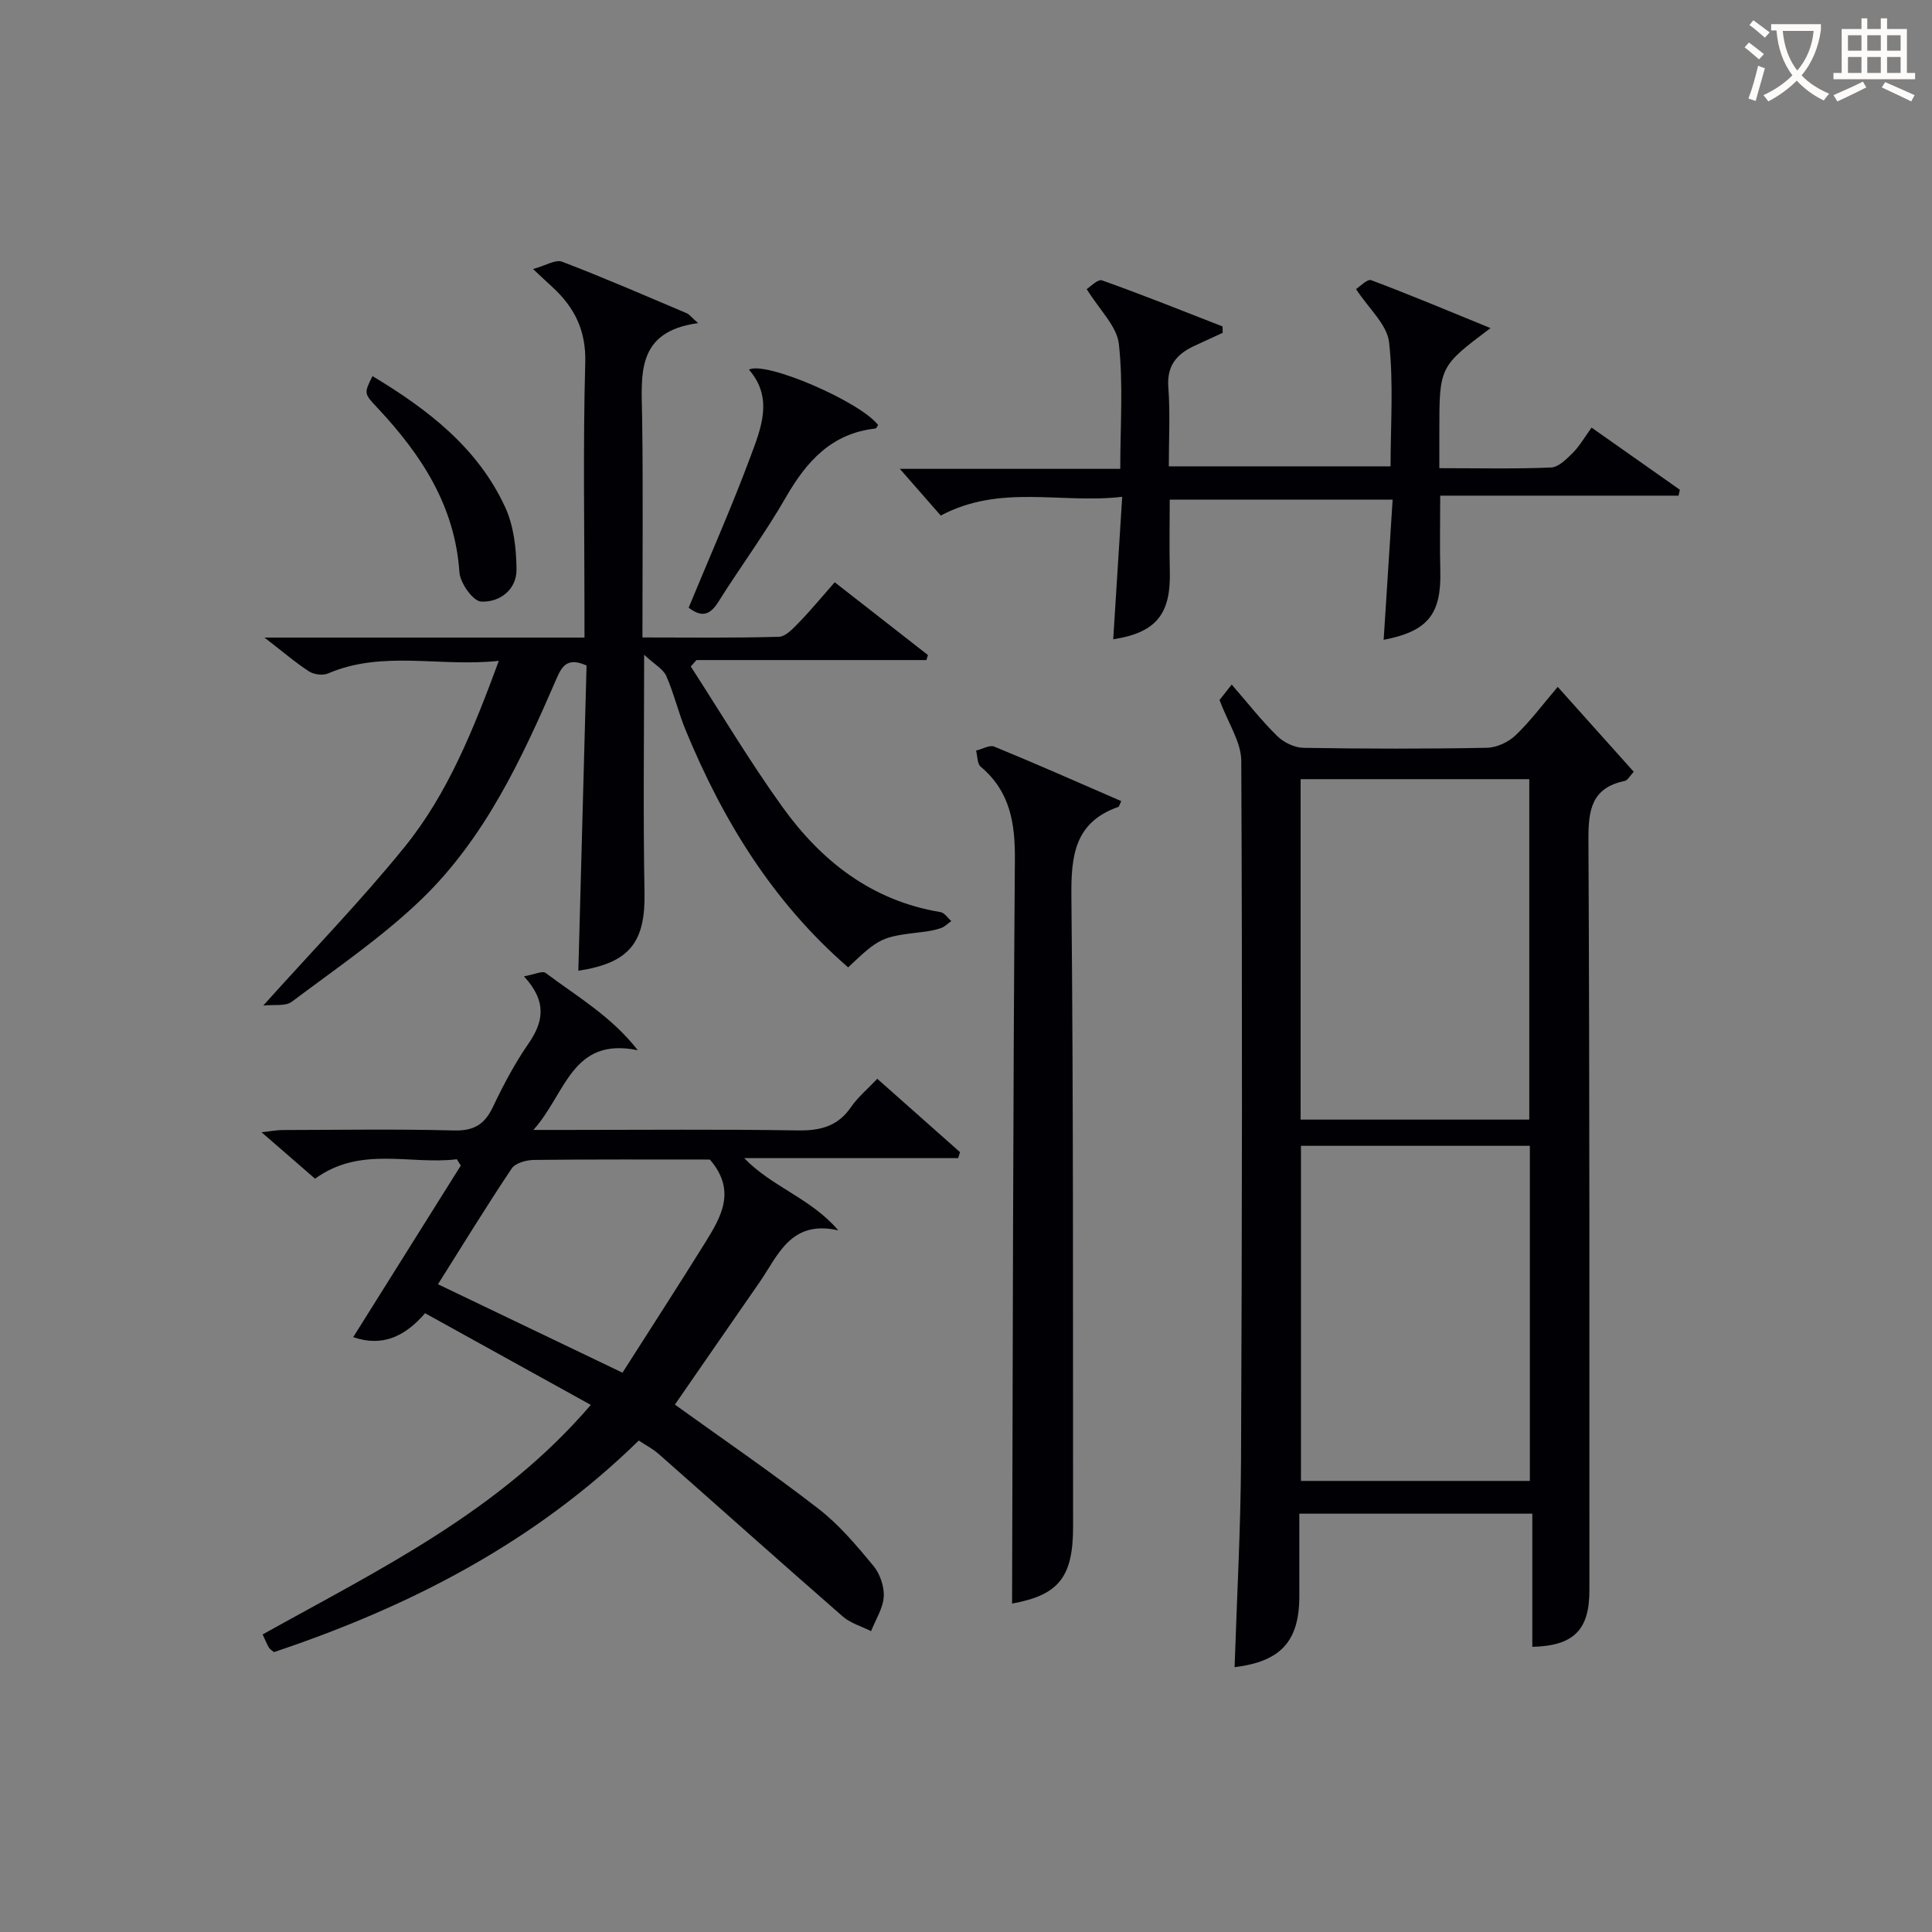
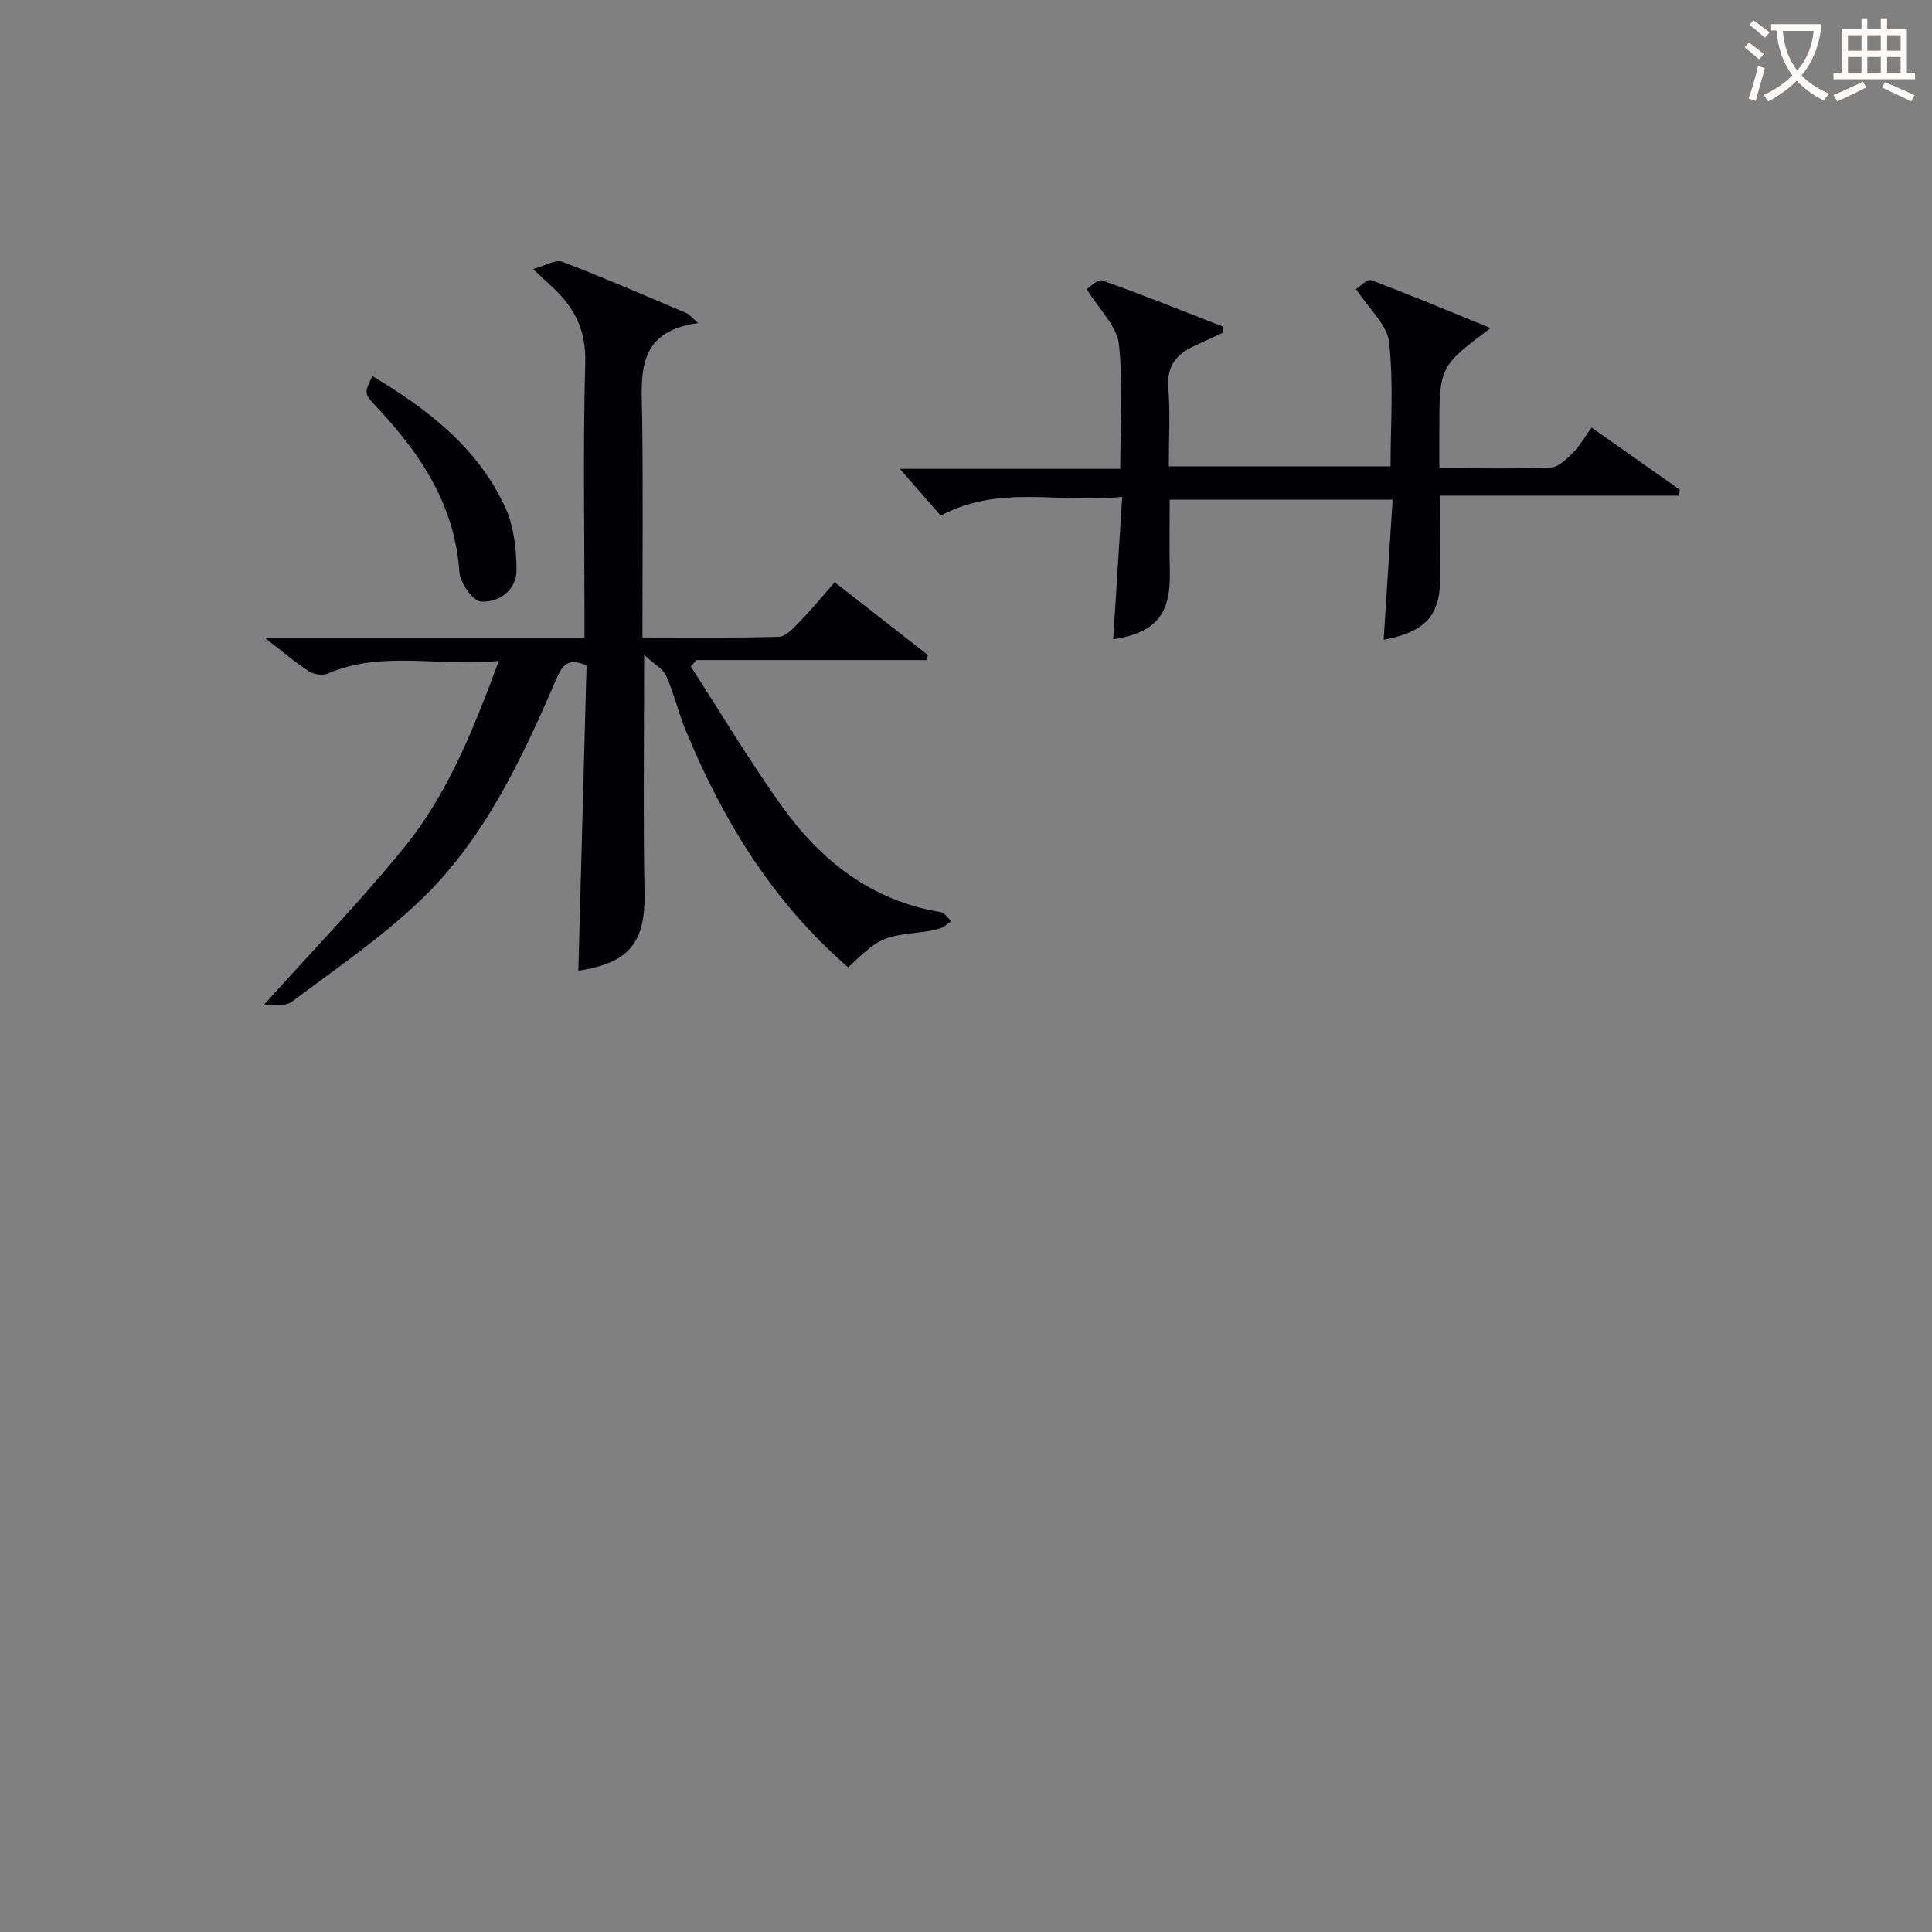
<svg xmlns="http://www.w3.org/2000/svg" enable-background="new 0 0 400 400" viewBox="0 0 400 400">
  <rect x="0" y="0" width="400" height="400" fill="#808080" stroke="none" />
  <g fill="#010105">
-     <path d="m255.61 345.17c.47-14.48 1.26-28.59 1.33-42.7.22-48.31.28-96.62.05-144.93-.02-3.92-2.72-7.83-4.5-12.61.22-.28 1.2-1.52 2.52-3.2 3.29 3.78 6.14 7.43 9.42 10.66 1.35 1.33 3.59 2.41 5.44 2.44 12.66.21 25.32.23 37.98-.01 2.03-.04 4.46-1.17 5.95-2.6 3.11-2.98 5.7-6.48 8.71-10.01 5.89 6.58 10.73 11.99 15.74 17.58-.77.81-1.24 1.77-1.88 1.9-6.85 1.43-7.53 5.98-7.5 12.15.26 51.81.19 103.62.2 155.44 0 8.18-3.25 11.48-11.82 11.68 0-9.06 0-18.13 0-27.57-16.17 0-31.88 0-48.24 0 0 5.72.01 11.48 0 17.25-.04 9.2-3.88 13.37-13.4 14.53zm61.01-113.37c0-23.78 0-47.12 0-70.48-15.95 0-31.52 0-47.34 0v70.48zm-47.27 5.43v69.38h47.39c0-23.31 0-46.23 0-69.38-15.84 0-31.43 0-47.39 0z" />
-     <path d="m108.48 202.14c2.21-.39 3.83-1.2 4.48-.71 6.47 4.87 13.62 8.98 19.09 16.01-13.75-2.83-14.86 9.03-21.62 16.5h6.64c16 0 32-.16 47.99.1 4.68.08 8.34-.77 11.11-4.8 1.39-2.03 3.35-3.66 5.46-5.89 5.83 5.17 11.48 10.18 17.13 15.19-.13.41-.25.83-.38 1.24-14.77 0-29.53 0-44.3 0 5.81 6.01 13.8 8.29 19.48 14.95-9.94-2.24-12.48 5.26-16.36 10.83-5.86 8.43-11.69 16.89-17.47 25.25 9.86 7.1 20.01 14.04 29.71 21.55 4.28 3.31 7.87 7.59 11.36 11.79 1.37 1.65 2.3 4.3 2.17 6.42-.15 2.42-1.69 4.77-2.62 7.14-1.97-.99-4.26-1.63-5.87-3.04-12.77-11.14-25.4-22.44-38.12-33.65-1.2-1.06-2.67-1.81-4.11-2.77-21.56 21.1-47.38 34.38-75.53 43.8-.35-.3-.82-.55-1.05-.95-.48-.82-.83-1.72-1.29-2.71 24.11-13.44 49-25.42 67.94-47.52-11.63-6.43-22.92-12.68-34.31-18.98-4.18 4.83-8.84 7.03-14.88 4.95 7.44-11.86 14.85-23.69 22.27-35.52-.27-.44-.54-.88-.81-1.31-9.7 1.19-19.93-2.83-29.36 4.03-3.42-2.97-6.92-6.01-11.08-9.62 1.96-.21 3.15-.46 4.35-.46 11.83-.03 23.67-.22 35.49.09 4.12.11 6.35-1.25 8.06-4.86 2.14-4.5 4.49-8.96 7.31-13.04 3.15-4.54 3.98-8.73-.88-14.01zm38.49 37.93c-11.83 0-24.12-.06-36.42.08-1.58.02-3.86.64-4.62 1.79-5.23 7.82-10.15 15.85-15.25 23.95 12.89 6.18 25.19 12.07 38.2 18.31 5.75-9.03 11.52-17.93 17.12-26.93 3.29-5.31 6.54-10.75.97-17.2z" />
    <path d="m175.6 200.28c-15.62-13.54-25.94-30.43-33.64-49.1-1.52-3.67-2.42-7.6-4.02-11.23-.64-1.44-2.42-2.38-4.58-4.39 0 17.58-.22 33.39.08 49.19.2 10.33-3.06 14.61-13.7 16.23.57-21.14 1.14-42.3 1.7-63.19-3.88-1.75-5.06.04-6.18 2.63-7.17 16.55-14.8 33.01-27.94 45.71-8.19 7.91-17.77 14.4-26.92 21.28-1.29.97-3.63.53-5.9.78 10.38-11.56 20.33-21.8 29.28-32.85 8.95-11.06 14.22-24.26 19.5-38.52-12.21 1.33-23.97-2.26-35.36 2.61-1.08.46-2.92.24-3.93-.42-2.78-1.79-5.3-3.98-9.23-7.01h33.47 32.78c0-1.91 0-3.65 0-5.4 0-17.17-.32-34.34.16-51.49.19-6.72-2.24-11.5-6.86-15.73-.98-.89-1.94-1.81-3.95-3.68 2.59-.7 4.66-2.04 6.03-1.51 8.69 3.32 17.22 7.03 25.78 10.66.55.23.96.81 2.36 2.05-13.05 1.76-11.7 10.88-11.58 19.67.21 14.96.06 29.92.06 45.41 9.69 0 18.97.13 28.24-.14 1.44-.04 3-1.76 4.2-3 2.43-2.5 4.65-5.2 7.37-8.29 6.48 5.05 12.89 10.06 19.3 15.07-.11.35-.21.7-.32 1.04-15.87 0-31.74 0-47.61 0-.39.44-.78.89-1.17 1.33 6.27 9.69 12.18 19.63 18.91 29 8.09 11.28 18.55 19.5 32.79 21.85.83.14 1.5 1.22 2.24 1.86-.72.5-1.37 1.19-2.17 1.46-1.25.42-2.58.66-3.9.81-8.36.98-8.82 1.18-15.29 7.31z" />
    <path d="m298 96.93c8.2 0 15.68.18 23.14-.14 1.56-.07 3.23-1.78 4.52-3.06 1.38-1.38 2.38-3.16 3.86-5.2 6.22 4.38 12.25 8.62 18.28 12.87-.09.41-.18.81-.28 1.22-16.27 0-32.54 0-49.34 0 0 5.68-.11 10.61.02 15.53.24 9.02-2.57 12.55-11.73 14.32.61-9.55 1.22-19.08 1.86-29.02-15.64 0-30.68 0-46.15 0 0 4.97-.11 9.91.02 14.84.23 8.89-2.87 12.7-11.72 14.07.6-9.54 1.21-19.08 1.86-29.5-12.78 1.48-25.2-2.69-37.57 3.88-2.54-2.9-5.34-6.1-8.47-9.67h45.64c0-9.01.63-17.52-.29-25.86-.41-3.67-3.97-6.99-6.66-11.36.67-.4 2.28-2.11 3.18-1.8 8.38 2.98 16.64 6.3 24.94 9.53.01.44.03.88.04 1.32-1.98.91-3.95 1.82-5.93 2.74-3.62 1.69-5.67 4.1-5.33 8.54.4 5.29.1 10.64.1 16.37h45.91c0-8.55.65-17.22-.31-25.71-.41-3.63-4.16-6.89-6.84-10.99.8-.5 2.34-2.15 3.14-1.84 8.16 3.06 16.2 6.45 24.71 9.92-10.6 7.96-10.6 7.96-10.6 21.43z" />
-     <path d="m232.14 165.86c-.42.9-.46 1.15-.57 1.19-9.06 3.16-9.83 10.04-9.75 18.56.44 43.49.3 86.98.35 130.47.01 10.55-3.06 14.18-12.63 15.92.15-51.23.19-102.63.58-154.03.06-7.6-1-14.13-7.08-19.23-.73-.62-.65-2.2-.95-3.34 1.27-.3 2.79-1.22 3.77-.82 8.72 3.58 17.35 7.4 26.28 11.28z" />
-     <path d="m142.58 125.81c4.36-10.56 8.93-20.86 12.85-31.4 2.16-5.81 4.72-12.04-.37-17.88 3.44-1.85 23.02 6.62 26.74 11.46-.18.25-.34.71-.55.73-9.05 1-14.23 6.75-18.52 14.2-4.3 7.48-9.46 14.46-14.06 21.78-1.78 2.82-3.56 3.06-6.09 1.11z" />
    <path d="m77.12 77.87c11.57 6.95 21.79 14.87 27.45 27.09 1.8 3.89 2.34 8.63 2.37 12.98.02 4.2-3.56 6.82-7.34 6.61-1.66-.09-4.33-3.83-4.48-6.05-.93-13.82-7.93-24.41-16.98-34.06-2.8-2.99-2.8-2.99-1.02-6.57z" />
  </g>
  <path d="m362.1 8.8c1.1.8 2.1 1.6 3.1 2.4l-1 1.1c-1.3-1.1-2.3-2-3-2.5zm1.9 4.8c.5.2.9.4 1.4.5-.6 2.3-1.3 4.5-1.9 6.8l-1.5-.5c.8-2.1 1.4-4.3 2-6.8zm-1-9.4c1.3.9 2.4 1.8 3.4 2.5l-1 1.1c-1.4-1.2-2.4-2.1-3.2-2.6zm3.7 2.2v-1.4h10.3v1.2c-.5 3.6-1.8 6.8-4 9.4 1.5 1.6 3.4 2.8 5.7 3.8-.3.4-.7.8-1.1 1.4-2.3-1.1-4.1-2.5-5.6-4.1-1.6 1.6-3.6 3.1-5.9 4.3-.3-.5-.7-.9-1-1.3 2.4-1.1 4.4-2.5 6-4.1-1.9-2.5-3-5.6-3.3-9.3h-1.1zm8.8 0h-6.4c.3 3.3 1.3 6 3 8.2 2-2.3 3.1-5.1 3.4-8.2z" fill="#fcfbfa" />
  <path d="m385.3 3.8h1.3v2.2h2.8v-2.2h1.3v2.2h4.1v9.1h1.7v1.3h-16.9v-1.3h1.7v-9.1h4.1v-2.2zm.4 13.1.7 1.2c-1.8.9-3.8 1.9-6 2.9-.2-.4-.5-.8-.8-1.3 2.3-1 4.3-1.9 6.1-2.8zm-3.1-6.4h2.8v-3.2h-2.8zm0 4.6h2.8v-3.3h-2.8zm4-4.6h2.8v-3.2h-2.8zm0 4.6h2.8v-3.3h-2.8zm3.7 1.9c2.1.9 4.1 1.8 6.1 2.7l-.7 1.3c-2.2-1.1-4.2-2-6.1-2.9zm3.2-9.7h-2.8v3.2h2.8zm-2.8 7.8h2.8v-3.3h-2.8z" fill="#fcfbfa" />
</svg>